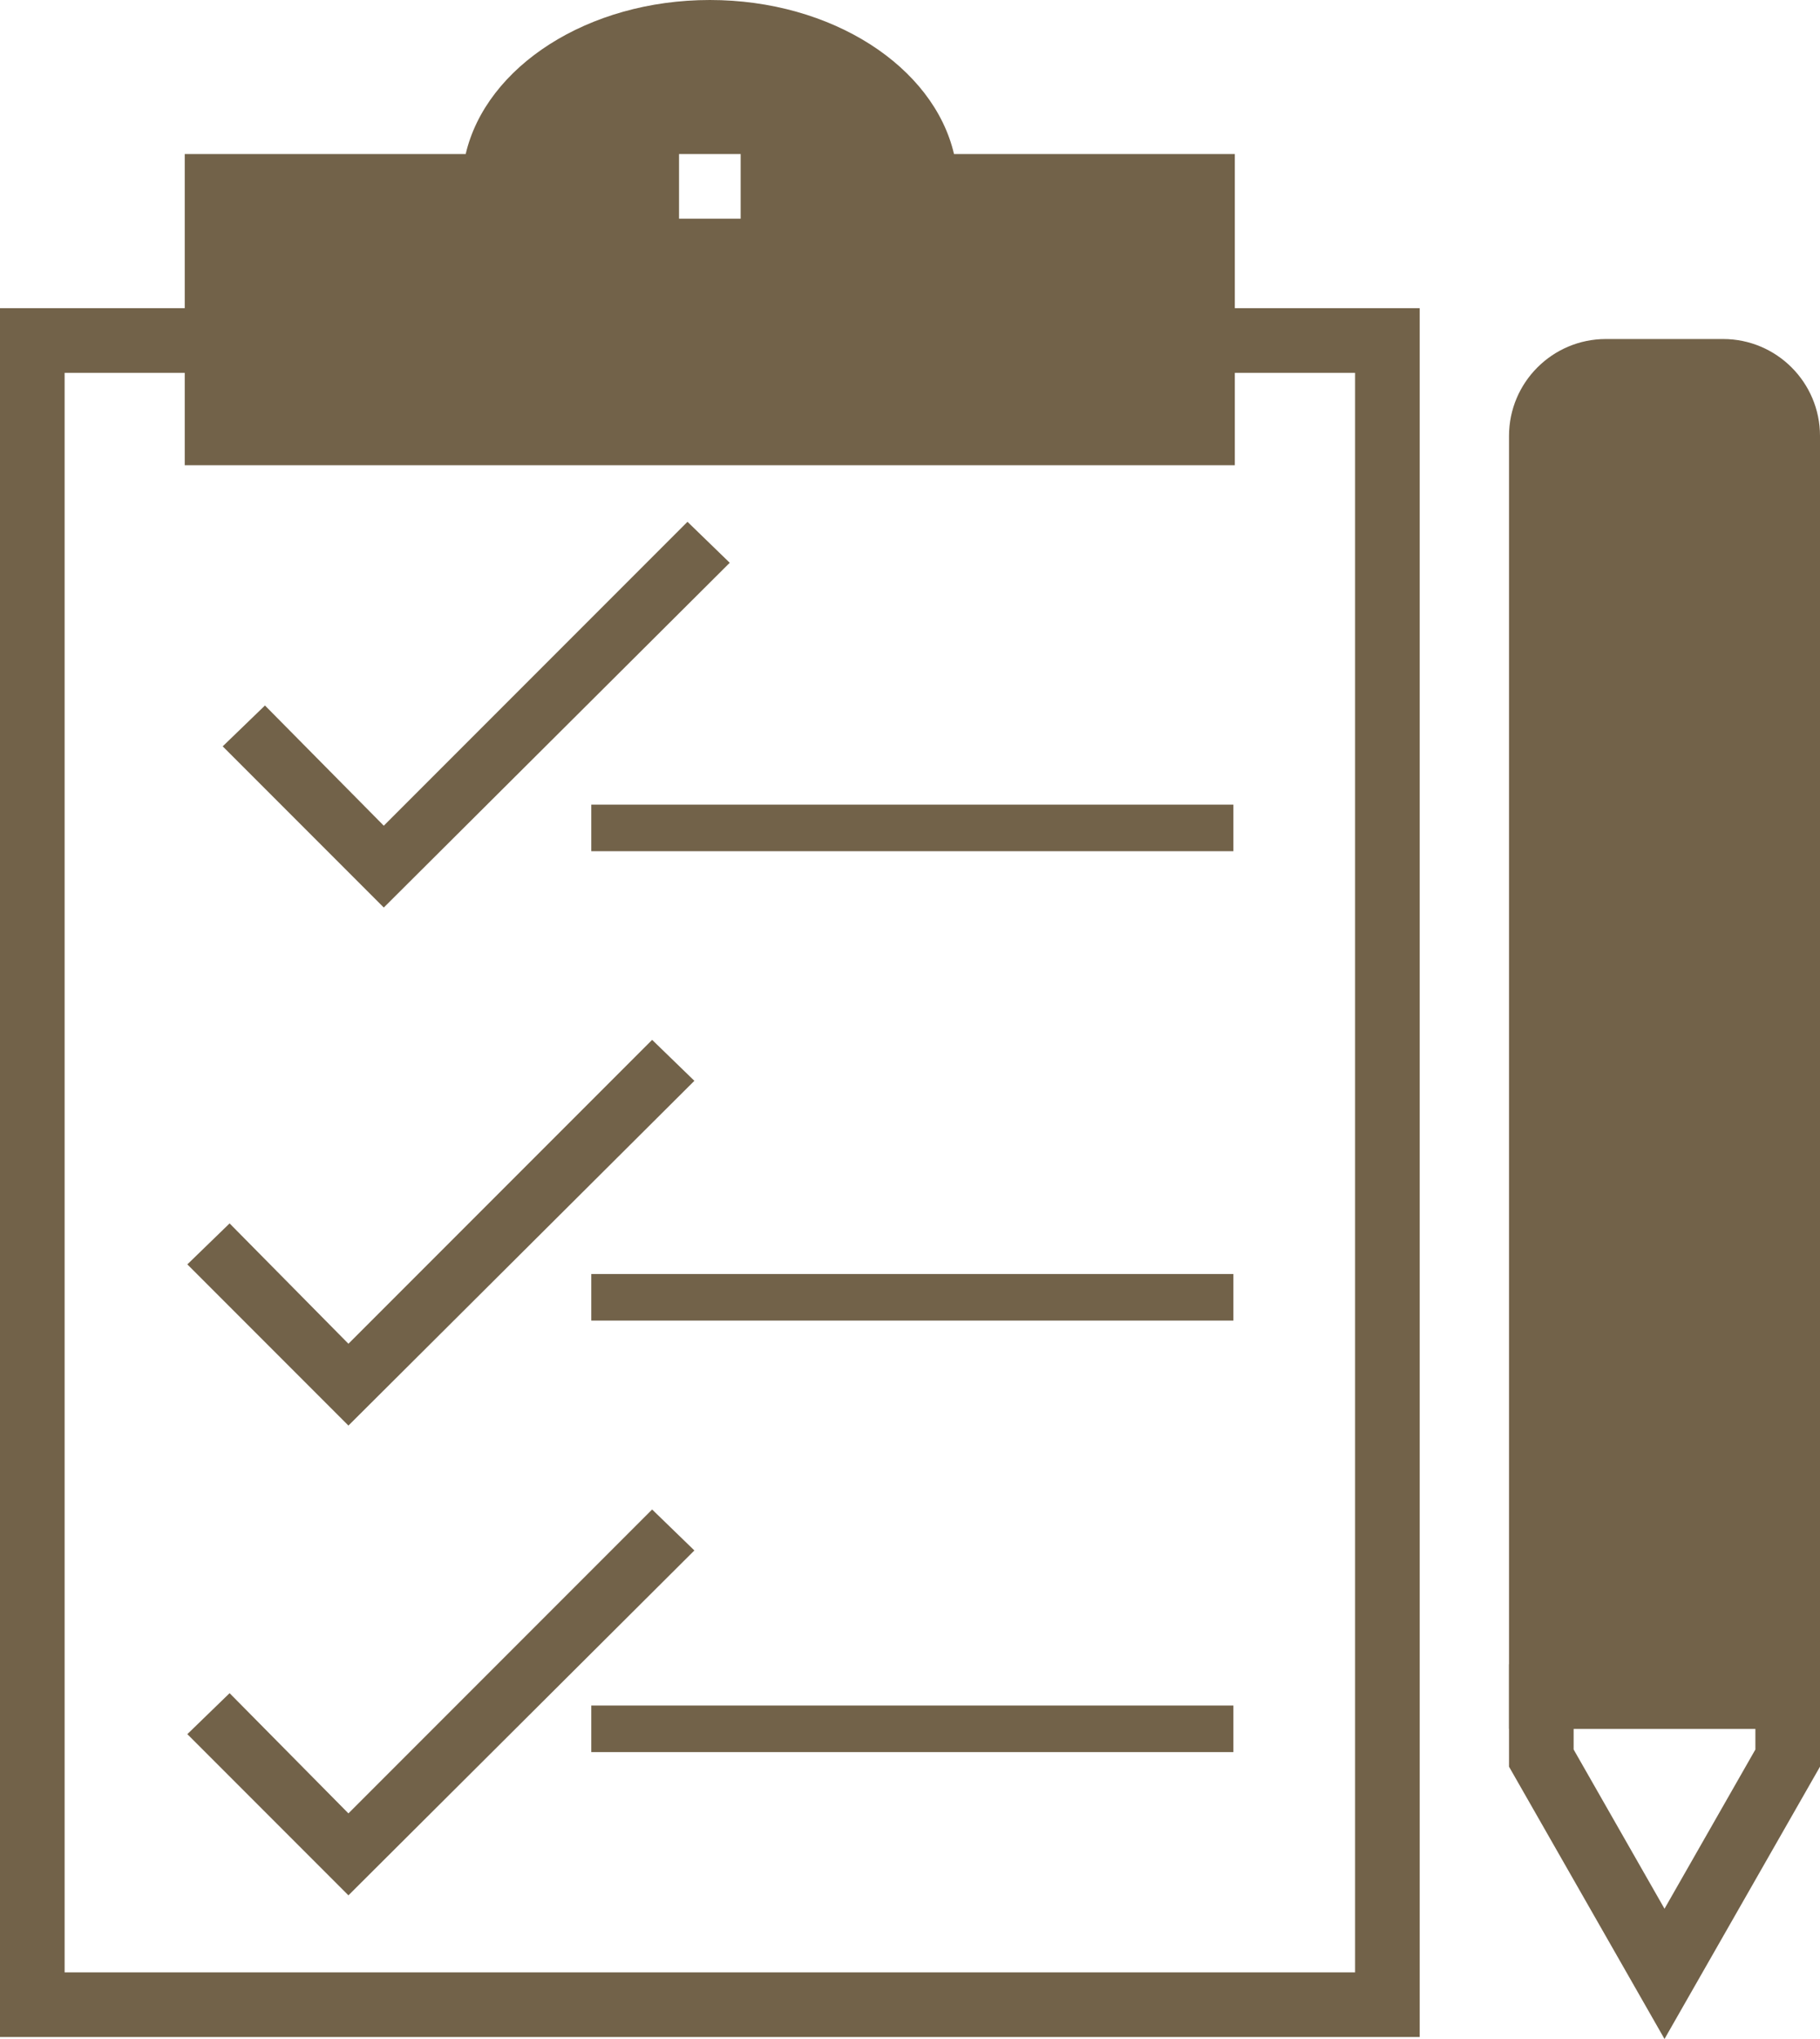
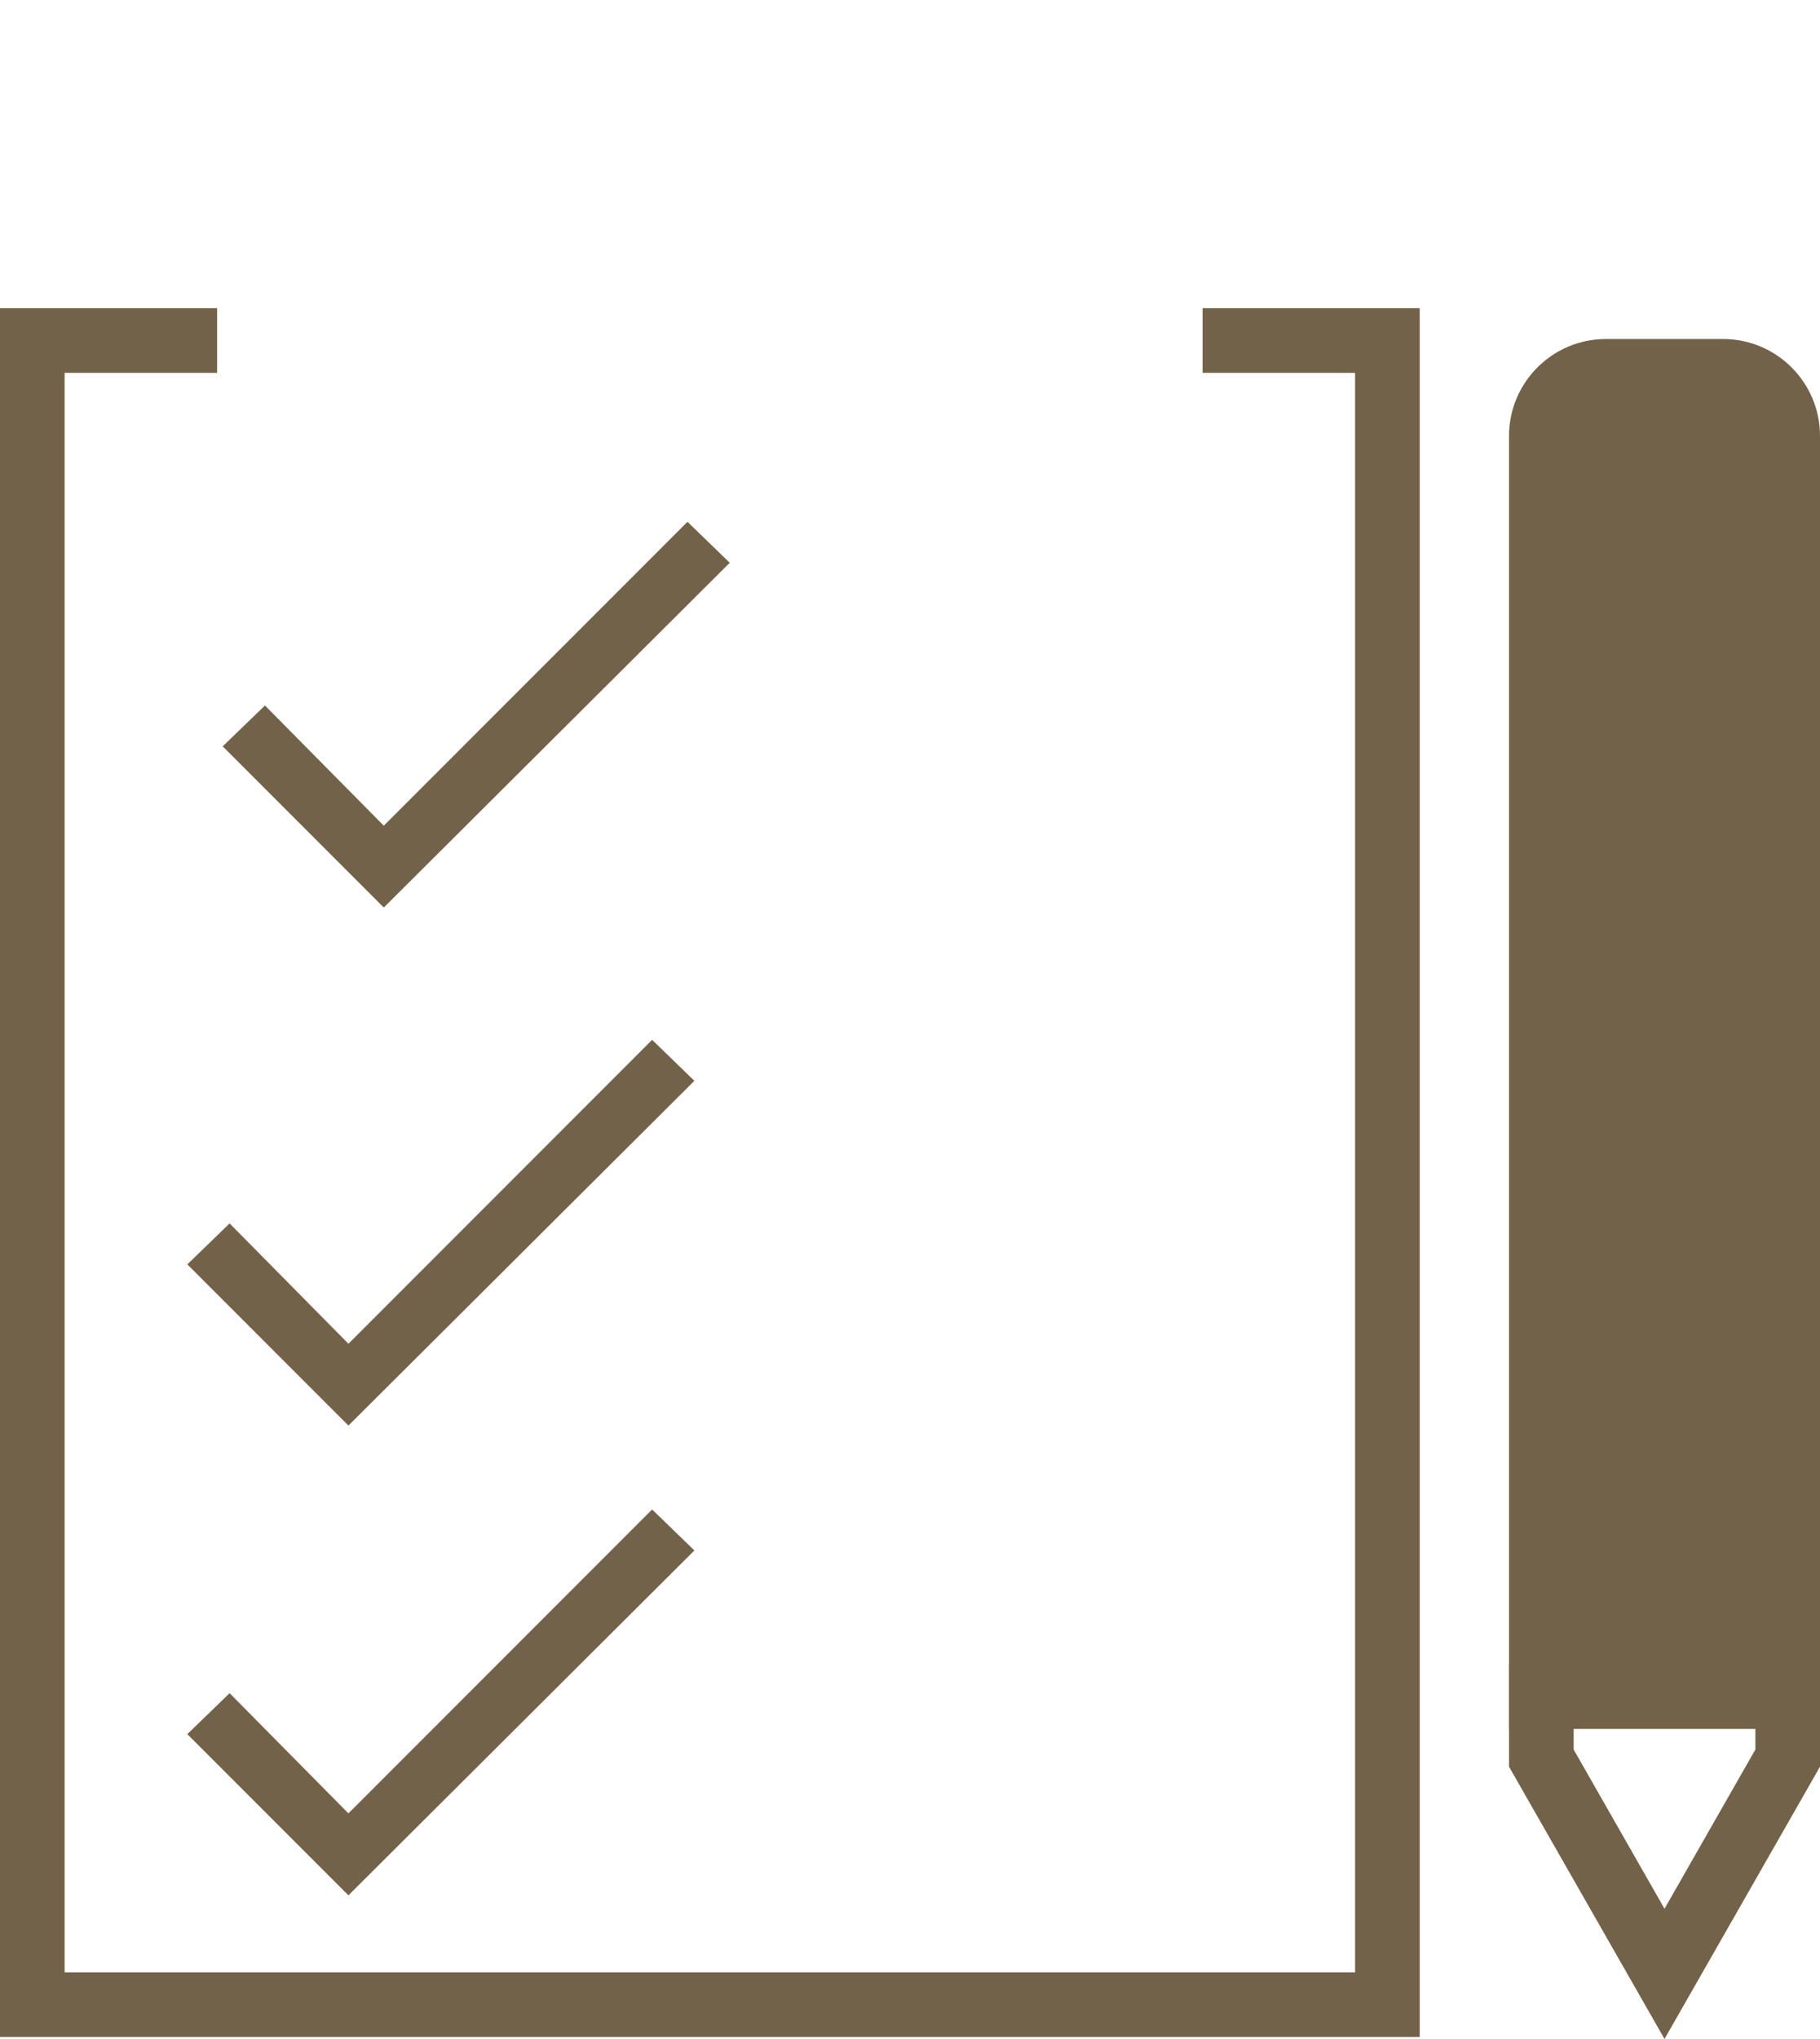
<svg xmlns="http://www.w3.org/2000/svg" viewBox="0 0 139.99 156.73">
  <g fill="#726249">
    <path d="m109.2 156.58h-109.2v-132.89h16.7v4.97h-11.73v122.95h99.26v-122.95h-11.73v-4.97h16.7z" />
-     <path d="m73.38 11.84c-1.57-6.72-9.39-11.84-18.78-11.84s-17.21 5.12-18.78 11.84h-21.61v23.92h80.77v-23.92h-21.61zm-16.41 4.97h-4.74v-4.97h4.74z" />
    <path d="m139.99 132.89h-23.92v-99.38c0-4.11 3.34-7.45 7.45-7.45h9.02c4.11 0 7.45 3.34 7.45 7.45z" />
    <path d="m128.03 156.73-11.96-20.93v-7.88h23.92v7.88zm-6.99-22.25 6.99 12.24 6.99-12.24v-1.59h-13.98z" />
  </g>
-   <path d="m45.48 63.64h49.39" fill="none" stroke="#726249" stroke-miterlimit="10" stroke-width="3.58" />
-   <path d="m45.48 99.72h49.39" fill="none" stroke="#726249" stroke-miterlimit="10" stroke-width="3.58" />
-   <path d="m45.48 132.89h49.39" fill="none" stroke="#726249" stroke-miterlimit="10" stroke-width="3.58" />
  <path d="m29.52 63.47 23.36-23.36 3.25 3.15-26.61 26.5-12.39-12.39 3.25-3.14z" fill="#726249" />
  <path d="m26.8 103.29 23.36-23.36 3.25 3.15-26.61 26.5-12.39-12.39 3.25-3.15z" fill="#726249" />
  <path d="m26.8 139.39 23.36-23.36 3.25 3.15-26.61 26.51-12.39-12.39 3.25-3.15z" fill="#726249" />
</svg>